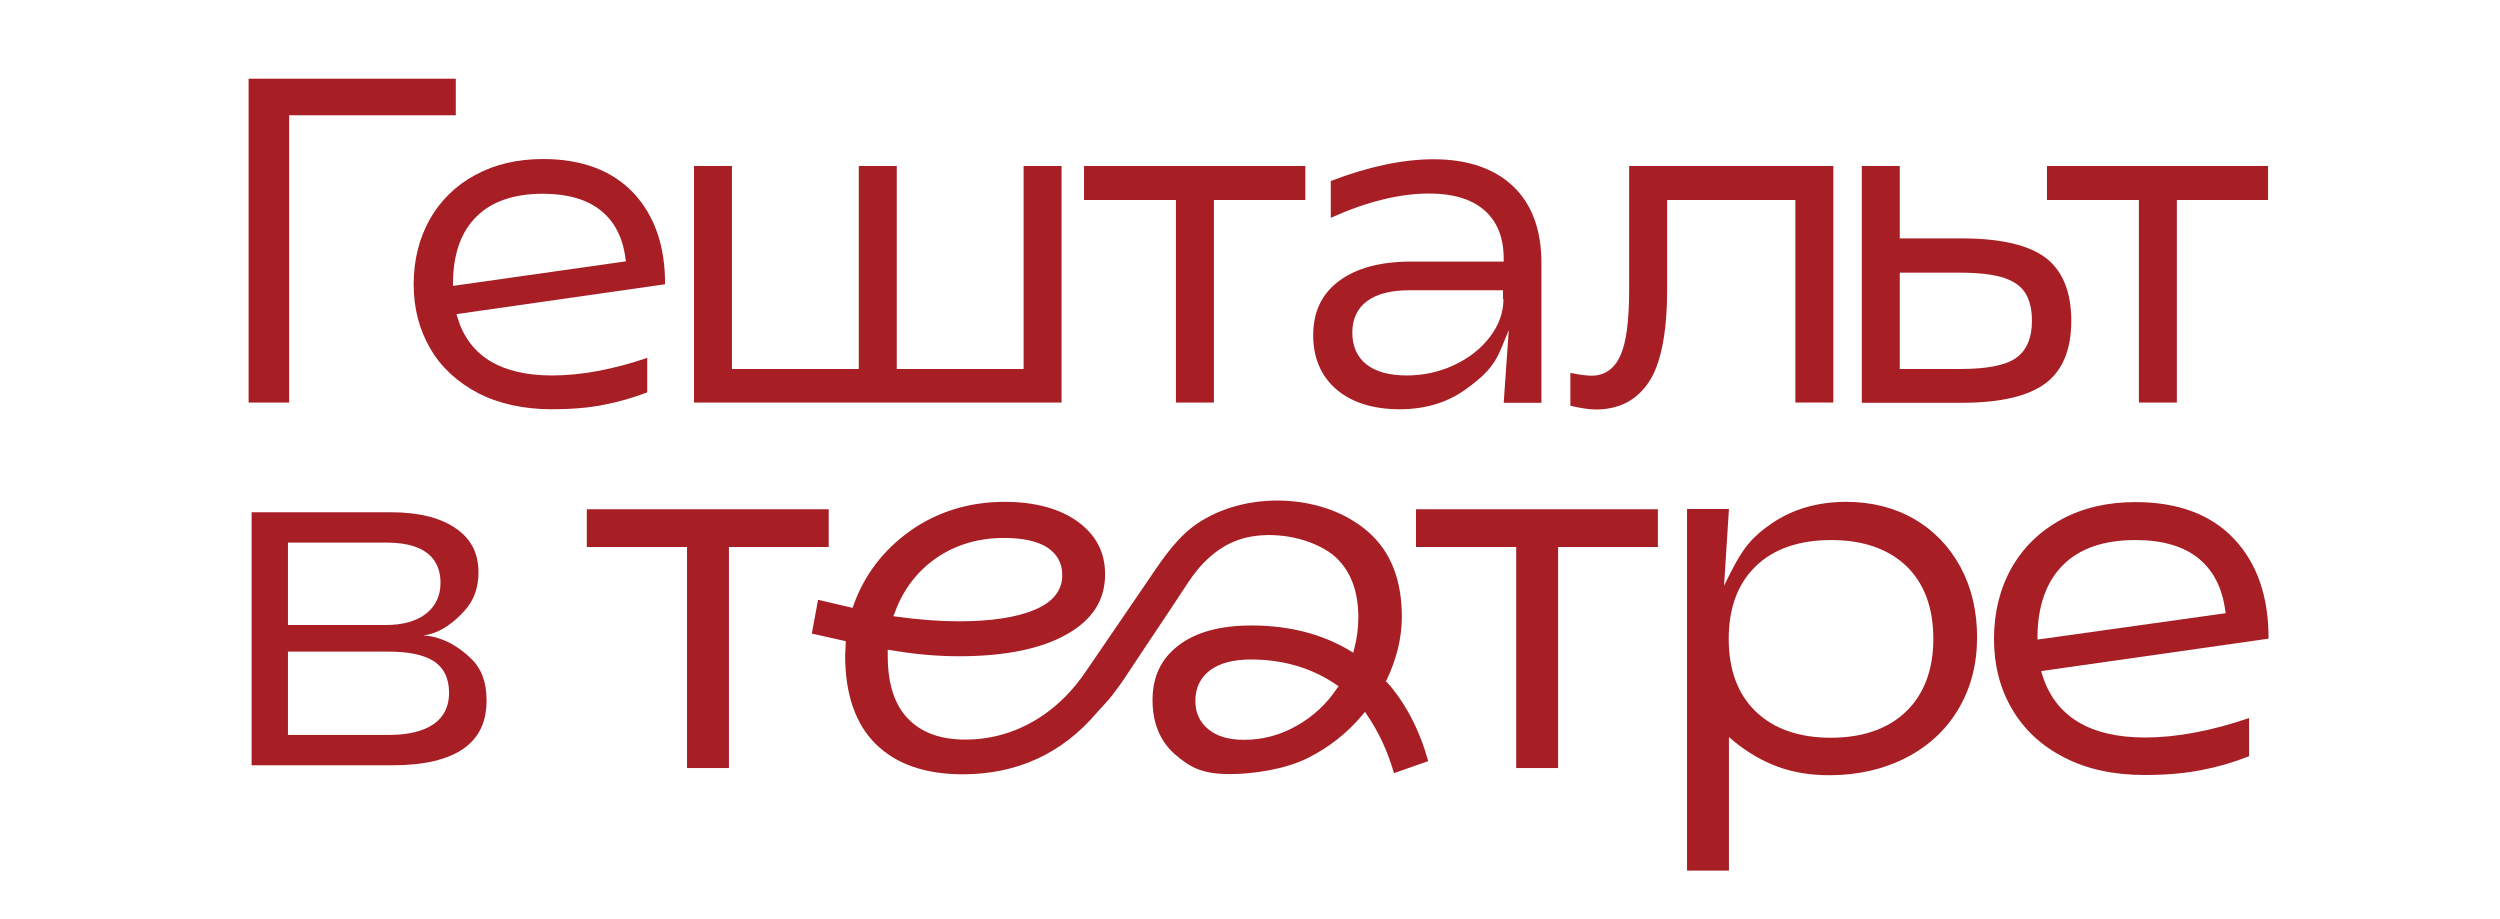
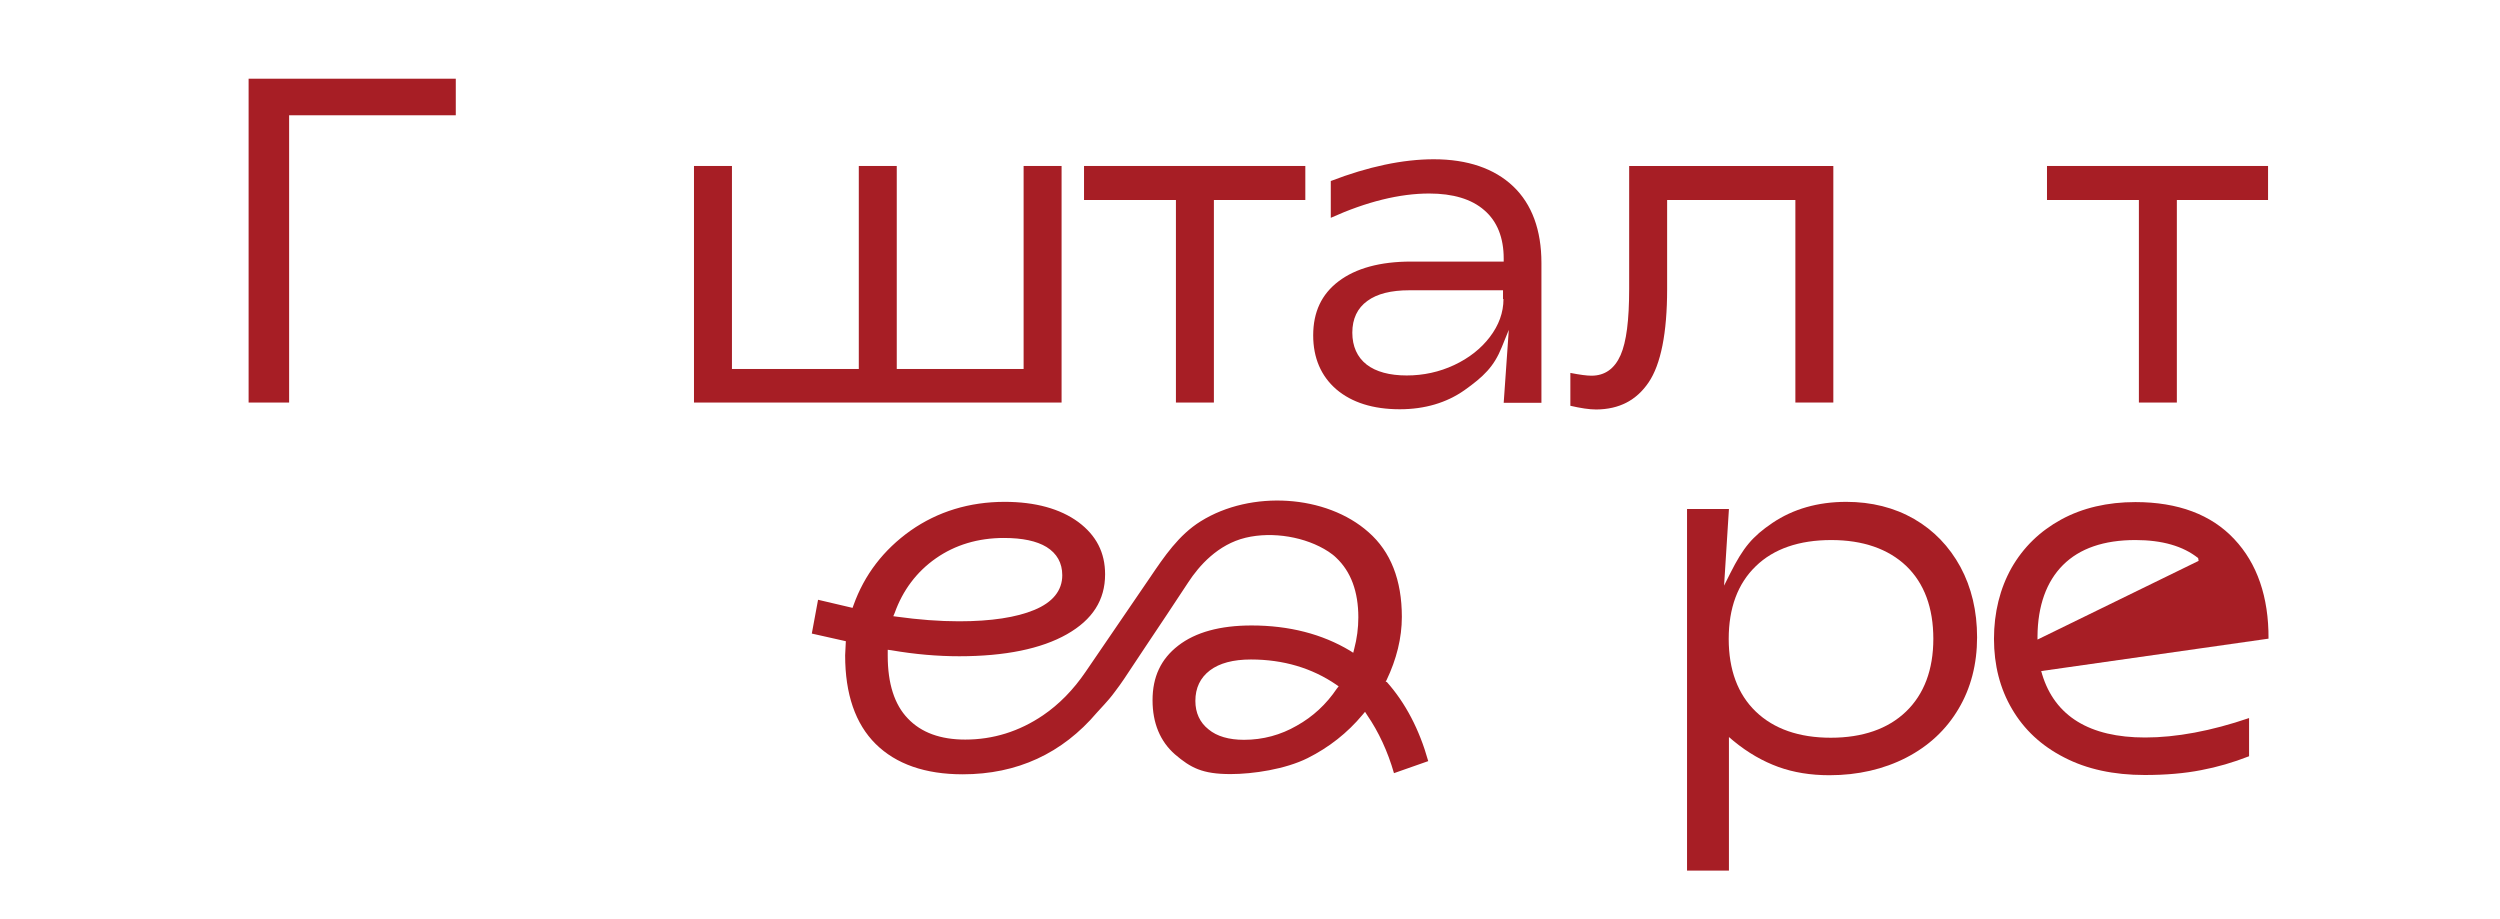
<svg xmlns="http://www.w3.org/2000/svg" version="1.1" id="Слой_1" x="0px" y="0px" viewBox="0 0 1080 396.9" style="enable-background:new 0 0 1080 396.9;" xml:space="preserve">
  <style type="text/css"> .st0{fill:#A71E25;} </style>
  <g>
    <path class="st0" d="M598.6,294.5l0.4-0.7c4.3-9,6.6-18.2,6.6-27.3c0-15.9-4.8-28.2-14.4-36.6c-18.2-16.2-50.7-18.3-72.5-4.7 c-9.5,5.9-15.8,15.3-21.9,24.3L469,290.2c-5.3,7.8-11.5,14.1-18.4,18.8c-10.3,7-21.6,10.5-33.6,10.5c-10.7,0-19-3-24.8-9.1 c-5.8-6-8.7-15.1-8.7-27.1v-2.6l1.5,0.2c10.4,1.8,20.2,2.6,29.4,2.6c19.7,0,35.4-3.2,46.5-9.5c11.1-6.3,16.5-14.8,16.5-25.9 c0-9.4-3.8-16.8-11.6-22.6c-7.8-5.7-18.5-8.7-31.8-8.7c-15.2,0-28.9,4.2-40.6,12.4c-11.7,8.3-20,19.1-24.7,32.3l-0.4,1.1l-14.9-3.5 l-2.7,14.6l14.7,3.3l-0.3,6.1c0,16.7,4.4,29.6,13.2,38.3c8.8,8.7,21.4,13.1,37.6,13.1c23.5,0,43-9,58-26.7c5.2-5.6,6.2-6.9,7.6-8.8 l0.3-0.4c1.3-1.7,2.6-3.5,3.8-5.3c3.1-4.7,6.2-9.3,9.3-14c6.1-9.1,12.3-18.4,18.4-27.7c4.7-7.2,12.8-16.4,24.8-19.3 c11.7-2.8,26-0.4,35.8,6c1.2,0.8,2.4,1.7,3.3,2.6c6.4,6,9.6,14.7,9.6,25.8c0,4.6-0.6,9.2-1.8,13.7l-0.4,1.6l-1.4-0.9 c-12-7.2-26.3-10.9-42.5-10.9c-13.6,0-24.2,2.9-31.7,8.7c-7.5,5.8-11.1,13.5-11.1,23.6c0,9.9,3.3,17.8,9.7,23.4 c6.8,5.8,11.8,8.5,24,8.5c9.7,0,23.7-2.1,33.3-6.9c9.2-4.6,17.2-10.9,23.7-18.7l1.1-1.3l0.9,1.4c5,7.3,8.9,15.7,11.6,25.1l14.8-5.2 c-3.8-13.6-9.8-25.1-17.9-34.2L598.6,294.5z M386.5,264.8c3.5-9.8,9.5-17.8,17.8-23.6c8.3-5.8,18.2-8.8,29.4-8.8 c8,0,14.1,1.3,18.4,3.9c4.5,2.8,6.8,6.9,6.8,12.2c0,6.6-4.1,11.7-12.1,15c-7.7,3.2-18.6,4.9-32.5,4.9c-8.5,0-17.5-0.7-26.9-2 l-1.5-0.2L386.5,264.8z M577.5,297.5c-4.5,6.7-10.3,12.1-17.3,16c-6.9,4-14.6,6.1-22.8,6.1c-6.5,0-11.7-1.5-15.3-4.5 c-3.8-3-5.7-7.2-5.7-12.3c0-5.6,2.1-10,6.3-13.2c4.1-3.1,10-4.7,17.7-4.7c14,0,26.4,3.7,36.9,10.9l1,0.7L577.5,297.5z" />
-     <path class="st0" d="M182.8,274.5L182.8,274.5c7.7-0.9,13.8-6.1,17.9-10.7c4.1-4.5,6-10,6-16.6c0-8.1-3.1-14.3-9.6-18.8 c-6.6-4.7-16.1-7.1-28.1-7.1h-60.3v109.3h61c13.6,0,23.9-2.5,30.7-7.3c6.6-4.7,9.8-11.5,9.8-20.8c0-7.8-2.2-13.7-6.7-18 C199,280.1,191.8,275,182.8,274.5 M124.4,267.5v-30.6v-2.5h2.5H167c19.3,0,23.3,9.4,23.3,17.4c0,5.7-2.2,10.2-6.5,13.5 c-4.1,3.1-9.9,4.7-17,4.7h-39.9h-2.5V267.5z M167.7,317.5h-40.8h-2.5V315V284v-2.5h2.5h40.8c8.7,0,15,1.3,19.3,3.9 c4.6,2.8,7,7.5,7,13.9C193.9,314.4,179.6,317.5,167.7,317.5" />
-     <polygon class="st0" points="296.8,331.8 314.9,331.8 314.9,236.3 358,236.3 358,220 253.5,220 253.5,236.3 296.8,236.3 " />
-     <polygon class="st0" points="655,331.8 673.1,331.8 673.1,236.3 716.2,236.3 716.2,220 611.7,220 611.7,236.3 655,236.3 " />
    <path class="st0" d="M826.9,224.2L826.9,224.2c-8.5-4.9-18.4-7.4-29.3-7.4c-12.3,0-23,3.1-31.9,9.1c-8.7,5.9-12.6,10.6-18.2,21.7 l-2.7,5.4l2.1-33.1h-18.1v156.2h18.1v-57.7l2,1.7c6.2,5.1,12.7,8.8,19.3,11.2c6.6,2.4,14,3.6,22.1,3.6c12.3,0,23.5-2.6,33.2-7.6 c9.7-5,17.3-12.1,22.6-21.1c5.3-8.9,8-19.3,8-30.9c0-11.3-2.4-21.5-7.2-30.4C842.1,236.1,835.4,229.1,826.9,224.2 M823.4,307.4 c-7.8,7.5-18.8,11.3-32.5,11.3c-13.7,0-24.6-3.8-32.4-11.3c-7.8-7.5-11.7-18.1-11.7-31.4s3.9-23.9,11.7-31.4 c7.7-7.5,18.7-11.3,32.6-11.3c13.7,0,24.6,3.8,32.4,11.2c7.8,7.5,11.7,18.1,11.7,31.5C835.2,289.3,831.2,299.9,823.4,307.4" />
-     <path class="st0" d="M922.5,216.9c-12,0-22.8,2.5-32,7.5c-9.2,5-16.4,12-21.5,20.9c-5,8.9-7.6,19.3-7.6,30.7 c0,11.3,2.6,21.5,7.8,30.3c5.2,8.9,12.7,15.9,22.5,20.9c9.8,5.1,21.5,7.6,34.8,7.6c9.1,0,17.3-0.7,24.4-2.1 c6.9-1.3,13.8-3.3,20.7-6v-16.5c-16.4,5.6-31.5,8.4-44.9,8.4c-24,0-39-9.2-44.5-27.3l-0.4-1.4l98.2-14c0.1-18-4.9-32.5-14.8-43 C955.3,222.3,940.9,216.9,922.5,216.9 M880.2,276.3l0-1.4c0.1-13.3,3.9-23.7,11-30.8c7.2-7.2,17.7-10.8,31.3-10.8 c11.5,0,20.6,2.6,27.1,7.8c6.5,5.2,10.4,12.8,11.7,22.6l0.2,1.2L880.2,276.3z" />
+     <path class="st0" d="M922.5,216.9c-12,0-22.8,2.5-32,7.5c-9.2,5-16.4,12-21.5,20.9c-5,8.9-7.6,19.3-7.6,30.7 c0,11.3,2.6,21.5,7.8,30.3c5.2,8.9,12.7,15.9,22.5,20.9c9.8,5.1,21.5,7.6,34.8,7.6c9.1,0,17.3-0.7,24.4-2.1 c6.9-1.3,13.8-3.3,20.7-6v-16.5c-16.4,5.6-31.5,8.4-44.9,8.4c-24,0-39-9.2-44.5-27.3l-0.4-1.4l98.2-14c0.1-18-4.9-32.5-14.8-43 C955.3,222.3,940.9,216.9,922.5,216.9 M880.2,276.3l0-1.4c0.1-13.3,3.9-23.7,11-30.8c7.2-7.2,17.7-10.8,31.3-10.8 c11.5,0,20.6,2.6,27.1,7.8l0.2,1.2L880.2,276.3z" />
    <polygon class="st0" points="107.4,173.9 124.9,173.9 124.9,49.8 196.9,49.8 196.9,34 107.4,34 " />
-     <path class="st0" d="M197.6,137.1l-0.4-1.4l90.1-12.9c0.1-16.4-4.5-29.6-13.5-39.3c-9.2-9.8-22.4-14.8-39.2-14.8 c-11,0-20.9,2.3-29.3,6.9c-8.4,4.5-15,11-19.6,19.1c-4.6,8.2-7,17.6-7,28.1c0,10.3,2.4,19.6,7.2,27.8c4.7,8.1,11.7,14.5,20.6,19.2 c8.9,4.6,19.7,7,31.9,7c8.3,0,15.8-0.6,22.3-1.9c6.3-1.2,12.6-3,18.9-5.4v-14.9c-15,5.1-28.8,7.6-41.1,7.6 C216.4,162.2,202.6,153.8,197.6,137.1 M195.7,121.9c0.1-12.2,3.5-21.8,10.1-28.3c6.6-6.6,16.3-9.9,28.8-9.9 c10.5,0,18.9,2.4,24.9,7.2c6,4.8,9.6,11.8,10.7,20.8l0.2,1.2l-74.7,10.6L195.7,121.9z" />
    <polygon class="st0" points="387.4,71.7 371,71.7 371,159.4 316.2,159.4 316.2,71.7 299.8,71.7 299.8,173.9 458.6,173.9 458.6,71.7 442.2,71.7 442.2,159.4 387.4,159.4 " />
    <polygon class="st0" points="508,173.9 524.4,173.9 524.4,86.4 563.9,86.4 563.9,71.7 468.3,71.7 468.3,86.4 508,86.4 " />
    <path class="st0" d="M609.6,113c-13.4,0-23.9,2.9-31.3,8.5c-7.4,5.6-11,13.3-11,23.4c0,9.7,3.4,17.6,10,23.3 c6.7,5.7,15.9,8.6,27.4,8.6c10.8,0,20.2-2.8,27.9-8.2c8.3-5.9,12.8-10.2,16.2-18.7l3-7.4l-2.2,31.5h16.3v-60.4 c0-14.2-4.1-25.4-12.2-33.1c-8.1-7.7-19.7-11.7-34.3-11.7c-13.4,0-28.4,3.2-44.5,9.4v15.9c15.5-7,29.8-10.5,42.5-10.5 c10.3,0,18.3,2.4,23.8,7.2c5.6,4.8,8.4,11.9,8.4,20.9v1.3H609.6z M649.5,129.2c0,5.8-2,11.3-5.9,16.4c-3.8,5-9,9.1-15.4,12.1 c-6.4,3-13.3,4.5-20.5,4.5c-7.4,0-13.3-1.6-17.3-4.7c-4.1-3.2-6.2-7.9-6.2-13.8c0-6,2.2-10.6,6.5-13.7c4.2-3.1,10.3-4.6,18.1-4.6 h40.5V129.2z" />
    <path class="st0" d="M712.2,165.2c5.3-7.8,8-21.4,8-40.3V86.4h55.4v87.5H792V71.7h-88.2v53.1c0,13.6-1.2,22.9-3.7,28.6 c-2.6,5.9-6.8,8.9-12.6,8.9c-2,0-5-0.4-9.1-1.2v14.2c4.4,1,8.1,1.6,11.2,1.6C699.5,176.8,706.9,173,712.2,165.2" />
-     <path class="st0" d="M894.8,138.6c0-12.4-3.7-21.5-10.9-27.1c-7.3-5.6-19.5-8.5-36.1-8.5h-27.1V71.7h-16.4v102.3h43.3 c16.6,0,28.8-2.9,36.2-8.5C891.1,159.9,894.8,150.9,894.8,138.6 M870.7,154.8c-4.6,3.1-12.4,4.6-23.9,4.6h-26.1v-41.6h26.1 c7.7,0,13.8,0.7,18.2,2c4.5,1.4,7.9,3.6,9.8,6.6c2,3,3,7.1,3,12.2C877.8,146.2,875.4,151.6,870.7,154.8" />
    <polygon class="st0" points="924,173.9 940.4,173.9 940.4,86.4 979.8,86.4 979.8,71.7 884.3,71.7 884.3,86.4 924,86.4 " />
  </g>
</svg>